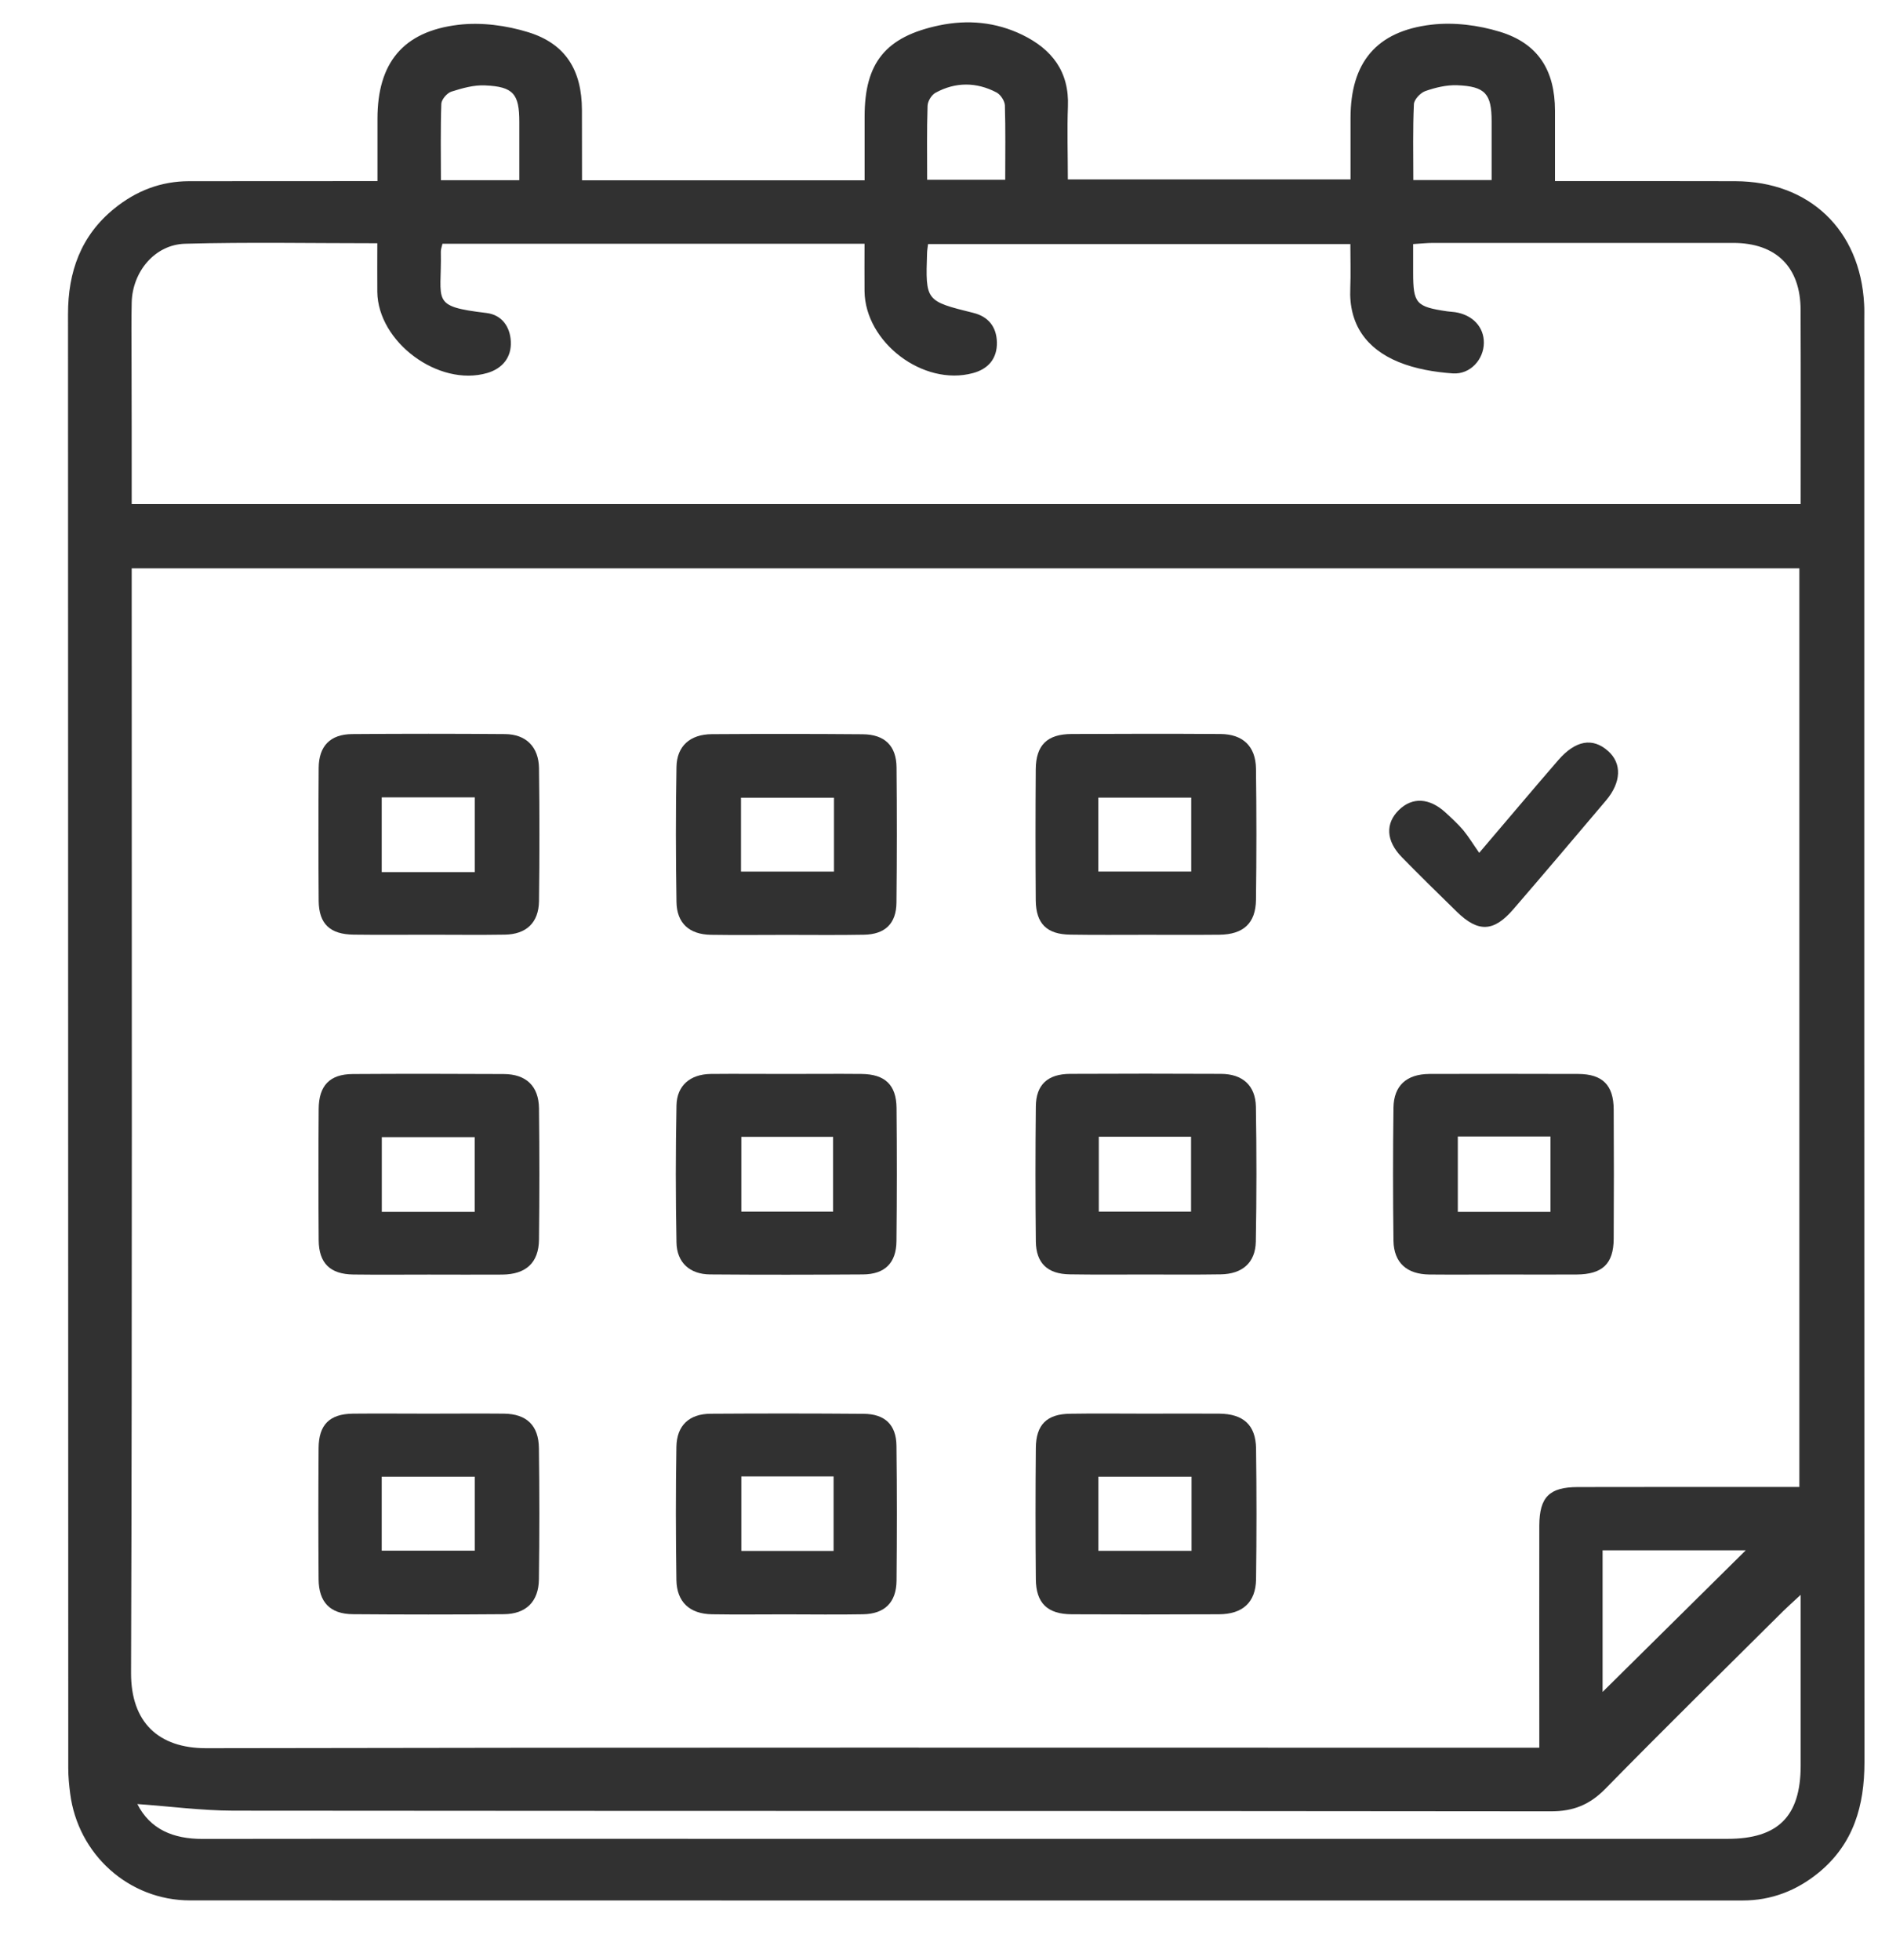
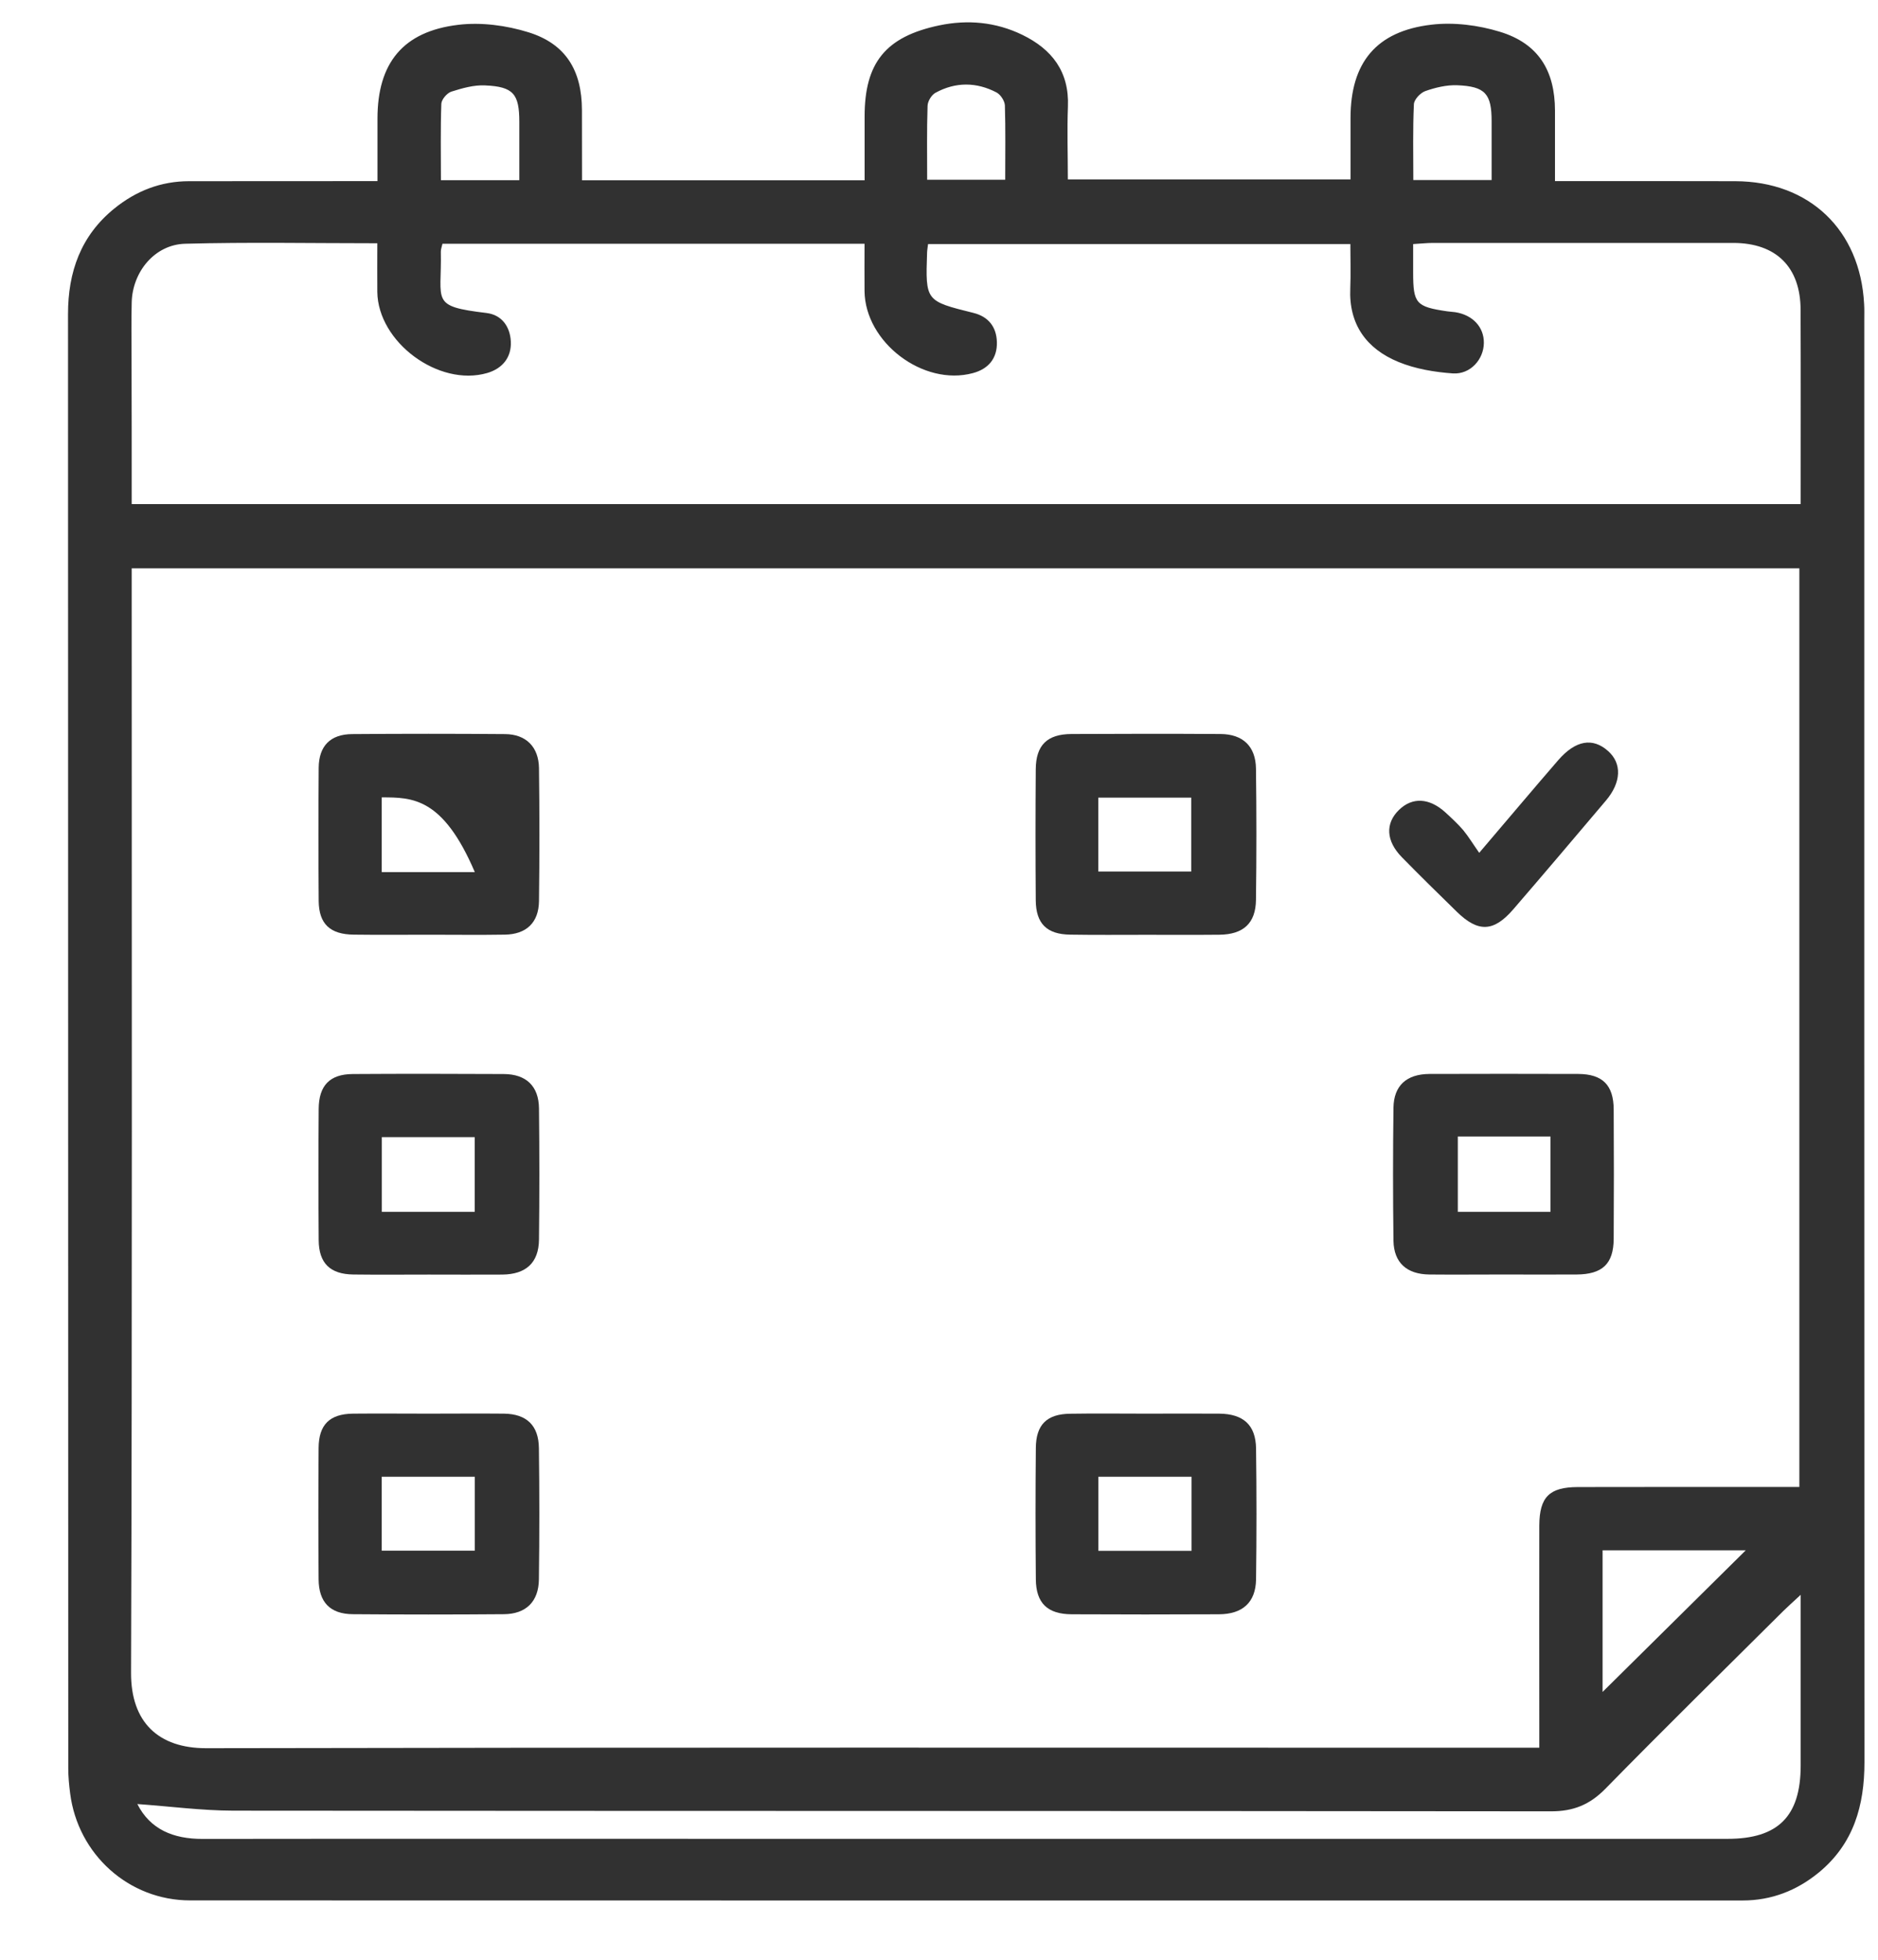
<svg xmlns="http://www.w3.org/2000/svg" width="23" height="24" viewBox="0 0 23 24" fill="none">
  <g clip-path="url(#clip0_2914_5445)">
    <path d="M7.128 2.208C8.298 2.208 9.427 2.208 10.589 2.208C10.589 1.941 10.589 1.684 10.589 1.426C10.589 0.769 10.846 0.449 11.502 0.311C11.851 0.238 12.195 0.269 12.519 0.426C12.884 0.603 13.096 0.878 13.079 1.304C13.068 1.594 13.078 1.886 13.078 2.197C14.232 2.197 15.373 2.197 16.54 2.197C16.54 1.946 16.54 1.696 16.54 1.446C16.54 0.769 16.853 0.381 17.533 0.302C17.805 0.27 18.105 0.308 18.369 0.389C18.839 0.532 19.043 0.863 19.044 1.354C19.044 1.63 19.044 1.905 19.044 2.218C19.139 2.218 19.222 2.218 19.305 2.218C19.954 2.218 20.603 2.217 21.251 2.219C22.16 2.221 22.783 2.816 22.83 3.724C22.834 3.788 22.832 3.851 22.832 3.913C22.832 9.802 22.831 15.692 22.834 21.581C22.834 22.112 22.702 22.578 22.278 22.929C22.007 23.152 21.696 23.274 21.342 23.274C15.004 23.274 8.666 23.275 2.329 23.273C1.577 23.273 0.954 22.71 0.859 21.962C0.846 21.861 0.836 21.758 0.836 21.656C0.834 15.719 0.835 9.783 0.833 3.846C0.833 3.331 0.989 2.886 1.401 2.553C1.666 2.338 1.97 2.219 2.316 2.219C2.988 2.219 3.661 2.219 4.334 2.218C4.42 2.218 4.505 2.218 4.623 2.218C4.623 1.951 4.623 1.702 4.623 1.453C4.623 0.774 4.934 0.385 5.612 0.304C5.892 0.27 6.2 0.311 6.471 0.395C6.93 0.537 7.126 0.864 7.127 1.347C7.128 1.628 7.128 1.91 7.128 2.208ZM1.613 6.96C1.613 7.07 1.613 7.156 1.613 7.242C1.613 11.657 1.62 16.071 1.605 20.486C1.603 21.091 1.94 21.41 2.526 21.409C7.874 21.398 13.223 21.403 18.572 21.403C18.656 21.403 18.741 21.403 18.852 21.403C18.852 21.287 18.852 21.202 18.852 21.117C18.852 20.304 18.85 19.493 18.852 18.681C18.854 18.332 18.976 18.212 19.323 18.211C20.146 18.209 20.968 18.21 21.791 18.21C21.874 18.21 21.957 18.21 22.037 18.21C22.037 14.438 22.037 10.704 22.037 6.96C15.231 6.96 8.438 6.96 1.613 6.96ZM1.613 6.173C8.446 6.173 15.239 6.173 22.053 6.173C22.053 5.37 22.055 4.583 22.052 3.795C22.051 3.271 21.753 2.976 21.229 2.975C20.002 2.975 18.776 2.975 17.549 2.975C17.474 2.975 17.398 2.984 17.307 2.989C17.307 3.121 17.307 3.23 17.307 3.339C17.307 3.717 17.342 3.757 17.727 3.813C17.758 3.817 17.79 3.819 17.821 3.823C18.036 3.856 18.175 4.005 18.173 4.2C18.171 4.401 18.008 4.587 17.793 4.573C17.568 4.557 17.335 4.518 17.128 4.433C16.736 4.272 16.517 3.973 16.537 3.53C16.544 3.351 16.538 3.173 16.538 2.989C14.797 2.989 13.085 2.989 11.366 2.989C11.361 3.033 11.355 3.063 11.354 3.094C11.334 3.688 11.335 3.686 11.922 3.832C12.103 3.877 12.204 4.001 12.209 4.19C12.214 4.392 12.102 4.519 11.916 4.569C11.307 4.734 10.595 4.193 10.588 3.565C10.586 3.372 10.588 3.179 10.588 2.985C8.839 2.985 7.132 2.985 5.419 2.985C5.411 3.023 5.398 3.053 5.399 3.083C5.412 3.695 5.264 3.75 5.958 3.833C6.148 3.856 6.247 4.003 6.256 4.181C6.266 4.375 6.155 4.513 5.967 4.568C5.372 4.741 4.629 4.19 4.621 3.575C4.619 3.381 4.621 3.187 4.621 2.979C3.815 2.979 3.041 2.964 2.267 2.985C1.897 2.995 1.623 3.326 1.613 3.702C1.607 3.93 1.611 4.159 1.611 4.387C1.613 4.978 1.613 5.568 1.613 6.173ZM1.682 22.093C1.839 22.402 2.12 22.521 2.482 22.52C4.768 22.517 7.054 22.519 9.34 22.519C13.279 22.519 17.219 22.519 21.158 22.519C21.777 22.519 22.052 22.243 22.053 21.624C22.053 21.065 22.053 20.505 22.053 19.945C22.053 19.824 22.053 19.703 22.053 19.531C21.952 19.624 21.895 19.675 21.84 19.729C21.112 20.453 20.38 21.172 19.662 21.905C19.47 22.101 19.269 22.183 18.994 22.182C13.615 22.176 8.235 22.179 2.857 22.174C2.468 22.173 2.079 22.121 1.682 22.093ZM19.627 20.72C20.206 20.147 20.811 19.548 21.38 18.986C20.837 18.986 20.232 18.986 19.627 18.986C19.627 19.6 19.627 20.196 19.627 20.72ZM6.36 2.207C6.36 1.962 6.36 1.728 6.36 1.493C6.36 1.151 6.288 1.061 5.941 1.046C5.804 1.039 5.662 1.08 5.528 1.122C5.475 1.139 5.407 1.218 5.405 1.271C5.394 1.582 5.4 1.894 5.4 2.207C5.735 2.207 6.033 2.207 6.36 2.207ZM18.268 2.205C18.268 1.956 18.268 1.722 18.268 1.487C18.268 1.149 18.191 1.058 17.847 1.044C17.717 1.039 17.58 1.072 17.457 1.115C17.396 1.136 17.318 1.219 17.316 1.277C17.302 1.582 17.309 1.887 17.309 2.205C17.632 2.205 17.928 2.205 18.268 2.205ZM11.355 2.201C11.693 2.201 11.995 2.201 12.311 2.201C12.311 1.886 12.316 1.589 12.307 1.292C12.305 1.236 12.254 1.158 12.204 1.132C11.959 1.004 11.704 1.002 11.459 1.135C11.409 1.161 11.361 1.24 11.36 1.297C11.35 1.594 11.355 1.891 11.355 2.201Z" fill="#313131" />
-     <path d="M9.632 11.449C9.324 11.449 9.015 11.453 8.707 11.448C8.443 11.444 8.288 11.307 8.285 11.044C8.276 10.493 8.275 9.941 8.285 9.391C8.29 9.135 8.453 8.993 8.716 8.991C9.333 8.987 9.949 8.987 10.566 8.992C10.835 8.994 10.978 9.133 10.98 9.399C10.985 9.95 10.985 10.501 10.979 11.053C10.977 11.31 10.84 11.443 10.58 11.447C10.264 11.453 9.948 11.449 9.632 11.449ZM10.214 9.769C9.831 9.769 9.454 9.769 9.075 9.769C9.075 10.084 9.075 10.378 9.075 10.674C9.464 10.674 9.837 10.674 10.214 10.674C10.214 10.367 10.214 10.077 10.214 9.769Z" fill="#313131" />
    <path d="M14.034 11.448C13.725 11.448 13.417 11.451 13.109 11.446C12.821 11.443 12.688 11.312 12.685 11.027C12.681 10.492 12.681 9.957 12.685 9.421C12.687 9.125 12.825 8.99 13.123 8.989C13.732 8.986 14.341 8.985 14.949 8.989C15.221 8.991 15.378 9.139 15.382 9.412C15.389 9.948 15.389 10.483 15.382 11.019C15.379 11.307 15.227 11.444 14.934 11.447C14.634 11.45 14.334 11.448 14.034 11.448ZM13.451 10.673C13.847 10.673 14.22 10.673 14.589 10.673C14.589 10.361 14.589 10.066 14.589 9.768C14.2 9.768 13.828 9.768 13.451 9.768C13.451 10.077 13.451 10.366 13.451 10.673Z" fill="#313131" />
-     <path d="M9.62 19.77C9.32 19.77 9.02 19.774 8.72 19.769C8.447 19.765 8.288 19.619 8.284 19.348C8.276 18.805 8.275 18.261 8.284 17.718C8.289 17.455 8.441 17.315 8.704 17.313C9.329 17.309 9.953 17.309 10.577 17.314C10.838 17.316 10.976 17.448 10.979 17.705C10.986 18.256 10.985 18.807 10.98 19.358C10.977 19.624 10.835 19.765 10.568 19.769C10.253 19.775 9.937 19.77 9.62 19.77ZM9.079 18.081C9.079 18.397 9.079 18.692 9.079 18.993C9.465 18.993 9.832 18.993 10.209 18.993C10.209 18.683 10.209 18.388 10.209 18.081C9.83 18.081 9.462 18.081 9.079 18.081Z" fill="#313131" />
    <path d="M14.031 17.312C14.332 17.312 14.632 17.31 14.932 17.312C15.227 17.315 15.378 17.45 15.383 17.737C15.39 18.272 15.39 18.808 15.383 19.343C15.378 19.624 15.218 19.768 14.928 19.769C14.327 19.772 13.727 19.772 13.126 19.769C12.828 19.768 12.688 19.632 12.686 19.339C12.681 18.803 12.681 18.268 12.686 17.733C12.688 17.446 12.821 17.316 13.108 17.313C13.415 17.308 13.723 17.312 14.031 17.312ZM13.452 18.992C13.845 18.992 14.212 18.992 14.593 18.992C14.593 18.683 14.593 18.388 14.593 18.085C14.206 18.085 13.832 18.085 13.452 18.085C13.452 18.392 13.452 18.682 13.452 18.992Z" fill="#313131" />
-     <path d="M9.628 13.152C9.936 13.152 10.244 13.149 10.552 13.152C10.839 13.155 10.977 13.286 10.98 13.568C10.985 14.111 10.985 14.655 10.979 15.198C10.977 15.467 10.837 15.605 10.569 15.607C9.945 15.611 9.321 15.612 8.696 15.607C8.449 15.605 8.289 15.463 8.285 15.215C8.274 14.656 8.274 14.097 8.285 13.538C8.29 13.293 8.453 13.156 8.703 13.152C9.012 13.149 9.32 13.152 9.628 13.152ZM9.079 13.922C9.079 14.236 9.079 14.535 9.079 14.838C9.465 14.838 9.832 14.838 10.203 14.838C10.203 14.524 10.203 14.224 10.203 13.922C9.819 13.922 9.453 13.922 9.079 13.922Z" fill="#313131" />
-     <path d="M14.027 15.608C13.719 15.608 13.41 15.611 13.103 15.606C12.83 15.603 12.689 15.47 12.686 15.203C12.68 14.652 12.68 14.101 12.686 13.55C12.688 13.284 12.831 13.152 13.106 13.151C13.723 13.148 14.338 13.148 14.955 13.151C15.217 13.152 15.376 13.293 15.381 13.553C15.39 14.104 15.39 14.655 15.38 15.206C15.375 15.464 15.214 15.602 14.951 15.606C14.643 15.611 14.335 15.608 14.027 15.608ZM13.457 14.838C13.845 14.838 14.212 14.838 14.587 14.838C14.587 14.525 14.587 14.226 14.587 13.921C14.201 13.921 13.835 13.921 13.457 13.921C13.457 14.228 13.457 14.523 13.457 14.838Z" fill="#313131" />
    <path d="M5.251 15.609C4.942 15.609 4.634 15.612 4.326 15.608C4.043 15.604 3.905 15.47 3.903 15.187C3.899 14.652 3.899 14.116 3.903 13.58C3.905 13.293 4.039 13.155 4.319 13.153C4.936 13.149 5.552 13.15 6.169 13.153C6.443 13.154 6.598 13.3 6.601 13.573C6.607 14.109 6.607 14.645 6.601 15.18C6.598 15.464 6.442 15.606 6.152 15.609C5.852 15.611 5.551 15.609 5.251 15.609ZM5.814 13.926C5.423 13.926 5.048 13.926 4.676 13.926C4.676 14.239 4.676 14.535 4.676 14.841C5.06 14.841 5.428 14.841 5.814 14.841C5.814 14.532 5.814 14.229 5.814 13.926Z" fill="#313131" />
    <path d="M18.407 15.608C18.107 15.608 17.807 15.611 17.506 15.608C17.229 15.605 17.071 15.464 17.066 15.195C17.059 14.652 17.059 14.109 17.066 13.565C17.07 13.294 17.227 13.154 17.505 13.152C18.114 13.15 18.723 13.15 19.331 13.152C19.627 13.154 19.762 13.289 19.763 13.588C19.766 14.116 19.766 14.643 19.763 15.171C19.761 15.478 19.625 15.606 19.308 15.608C19.008 15.61 18.707 15.608 18.407 15.608ZM18.989 14.841C18.989 14.518 18.989 14.222 18.989 13.918C18.605 13.918 18.237 13.918 17.854 13.918C17.854 14.231 17.854 14.533 17.854 14.841C18.239 14.841 18.608 14.841 18.989 14.841Z" fill="#313131" />
-     <path d="M5.258 11.447C4.95 11.447 4.642 11.45 4.333 11.446C4.042 11.443 3.906 11.315 3.903 11.034C3.899 10.49 3.899 9.946 3.903 9.403C3.905 9.136 4.045 8.992 4.312 8.99C4.937 8.985 5.561 8.985 6.186 8.99C6.442 8.992 6.597 9.146 6.601 9.406C6.608 9.95 6.608 10.493 6.601 11.037C6.597 11.3 6.445 11.442 6.183 11.446C5.875 11.451 5.567 11.447 5.258 11.447ZM5.815 10.68C5.815 10.361 5.815 10.065 5.815 9.765C5.424 9.765 5.05 9.765 4.675 9.765C4.675 10.079 4.675 10.374 4.675 10.68C5.058 10.68 5.427 10.68 5.815 10.68Z" fill="#313131" />
+     <path d="M5.258 11.447C4.95 11.447 4.642 11.45 4.333 11.446C4.042 11.443 3.906 11.315 3.903 11.034C3.899 10.49 3.899 9.946 3.903 9.403C3.905 9.136 4.045 8.992 4.312 8.99C4.937 8.985 5.561 8.985 6.186 8.99C6.442 8.992 6.597 9.146 6.601 9.406C6.608 9.95 6.608 10.493 6.601 11.037C6.597 11.3 6.445 11.442 6.183 11.446C5.875 11.451 5.567 11.447 5.258 11.447ZM5.815 10.68C5.424 9.765 5.05 9.765 4.675 9.765C4.675 10.079 4.675 10.374 4.675 10.68C5.058 10.68 5.427 10.68 5.815 10.68Z" fill="#313131" />
    <path d="M5.248 17.312C5.556 17.312 5.865 17.309 6.173 17.312C6.45 17.316 6.597 17.456 6.6 17.735C6.607 18.27 6.607 18.806 6.6 19.341C6.597 19.614 6.442 19.766 6.171 19.768C5.554 19.773 4.938 19.773 4.321 19.768C4.043 19.766 3.904 19.621 3.902 19.34C3.898 18.805 3.898 18.269 3.902 17.733C3.904 17.447 4.036 17.316 4.322 17.312C4.631 17.309 4.94 17.312 5.248 17.312ZM5.815 18.085C5.425 18.085 5.051 18.085 4.675 18.085C4.675 18.395 4.675 18.69 4.675 18.99C5.062 18.99 5.434 18.99 5.815 18.99C5.815 18.676 5.815 18.381 5.815 18.085Z" fill="#313131" />
    <path d="M18.116 10.444C18.482 10.015 18.78 9.66 19.084 9.309C19.296 9.065 19.506 9.029 19.695 9.198C19.865 9.349 19.857 9.581 19.668 9.804C19.291 10.249 18.915 10.694 18.534 11.135C18.293 11.415 18.102 11.421 17.84 11.164C17.614 10.943 17.389 10.723 17.169 10.498C16.973 10.298 16.964 10.083 17.134 9.918C17.298 9.759 17.505 9.77 17.703 9.95C17.778 10.019 17.854 10.089 17.92 10.166C17.985 10.245 18.038 10.333 18.116 10.444Z" fill="#313131" />
  </g>
  <defs>
    <clipPath id="clip0_2914_5445">
      <rect width="22" height="23" fill="white" transform="translate(0.833 0.273)" />
    </clipPath>
  </defs>
</svg>